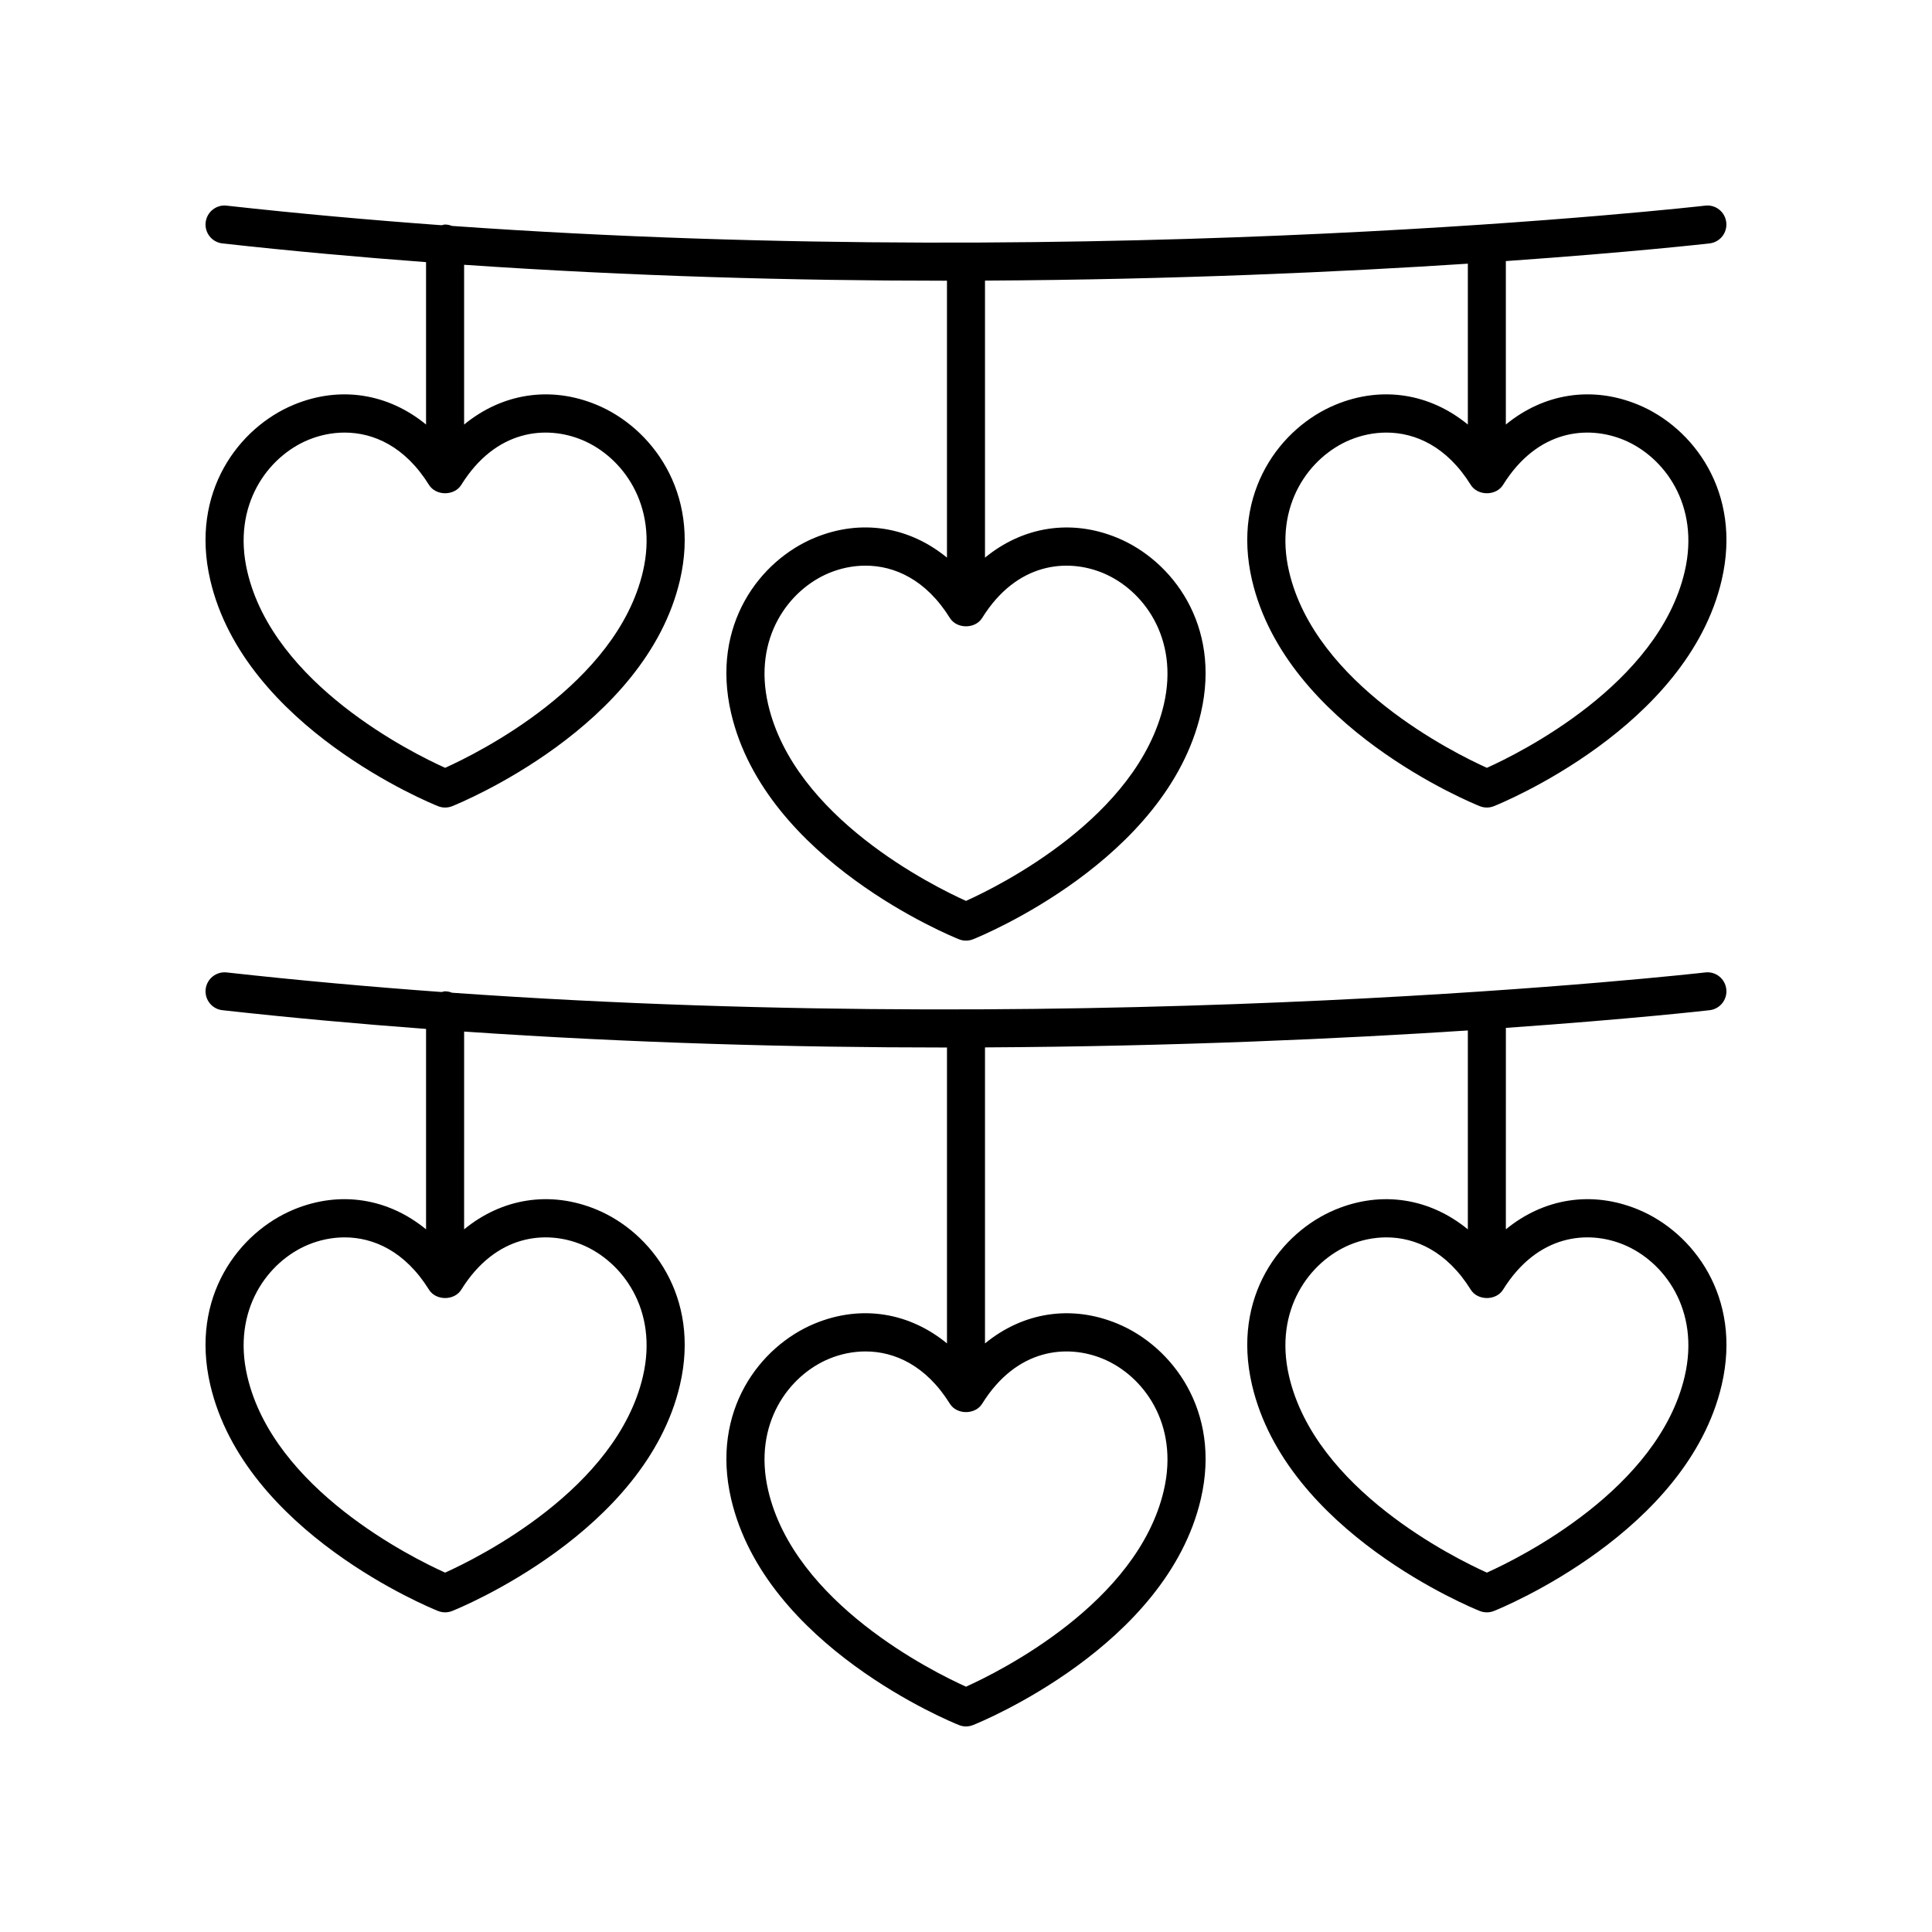
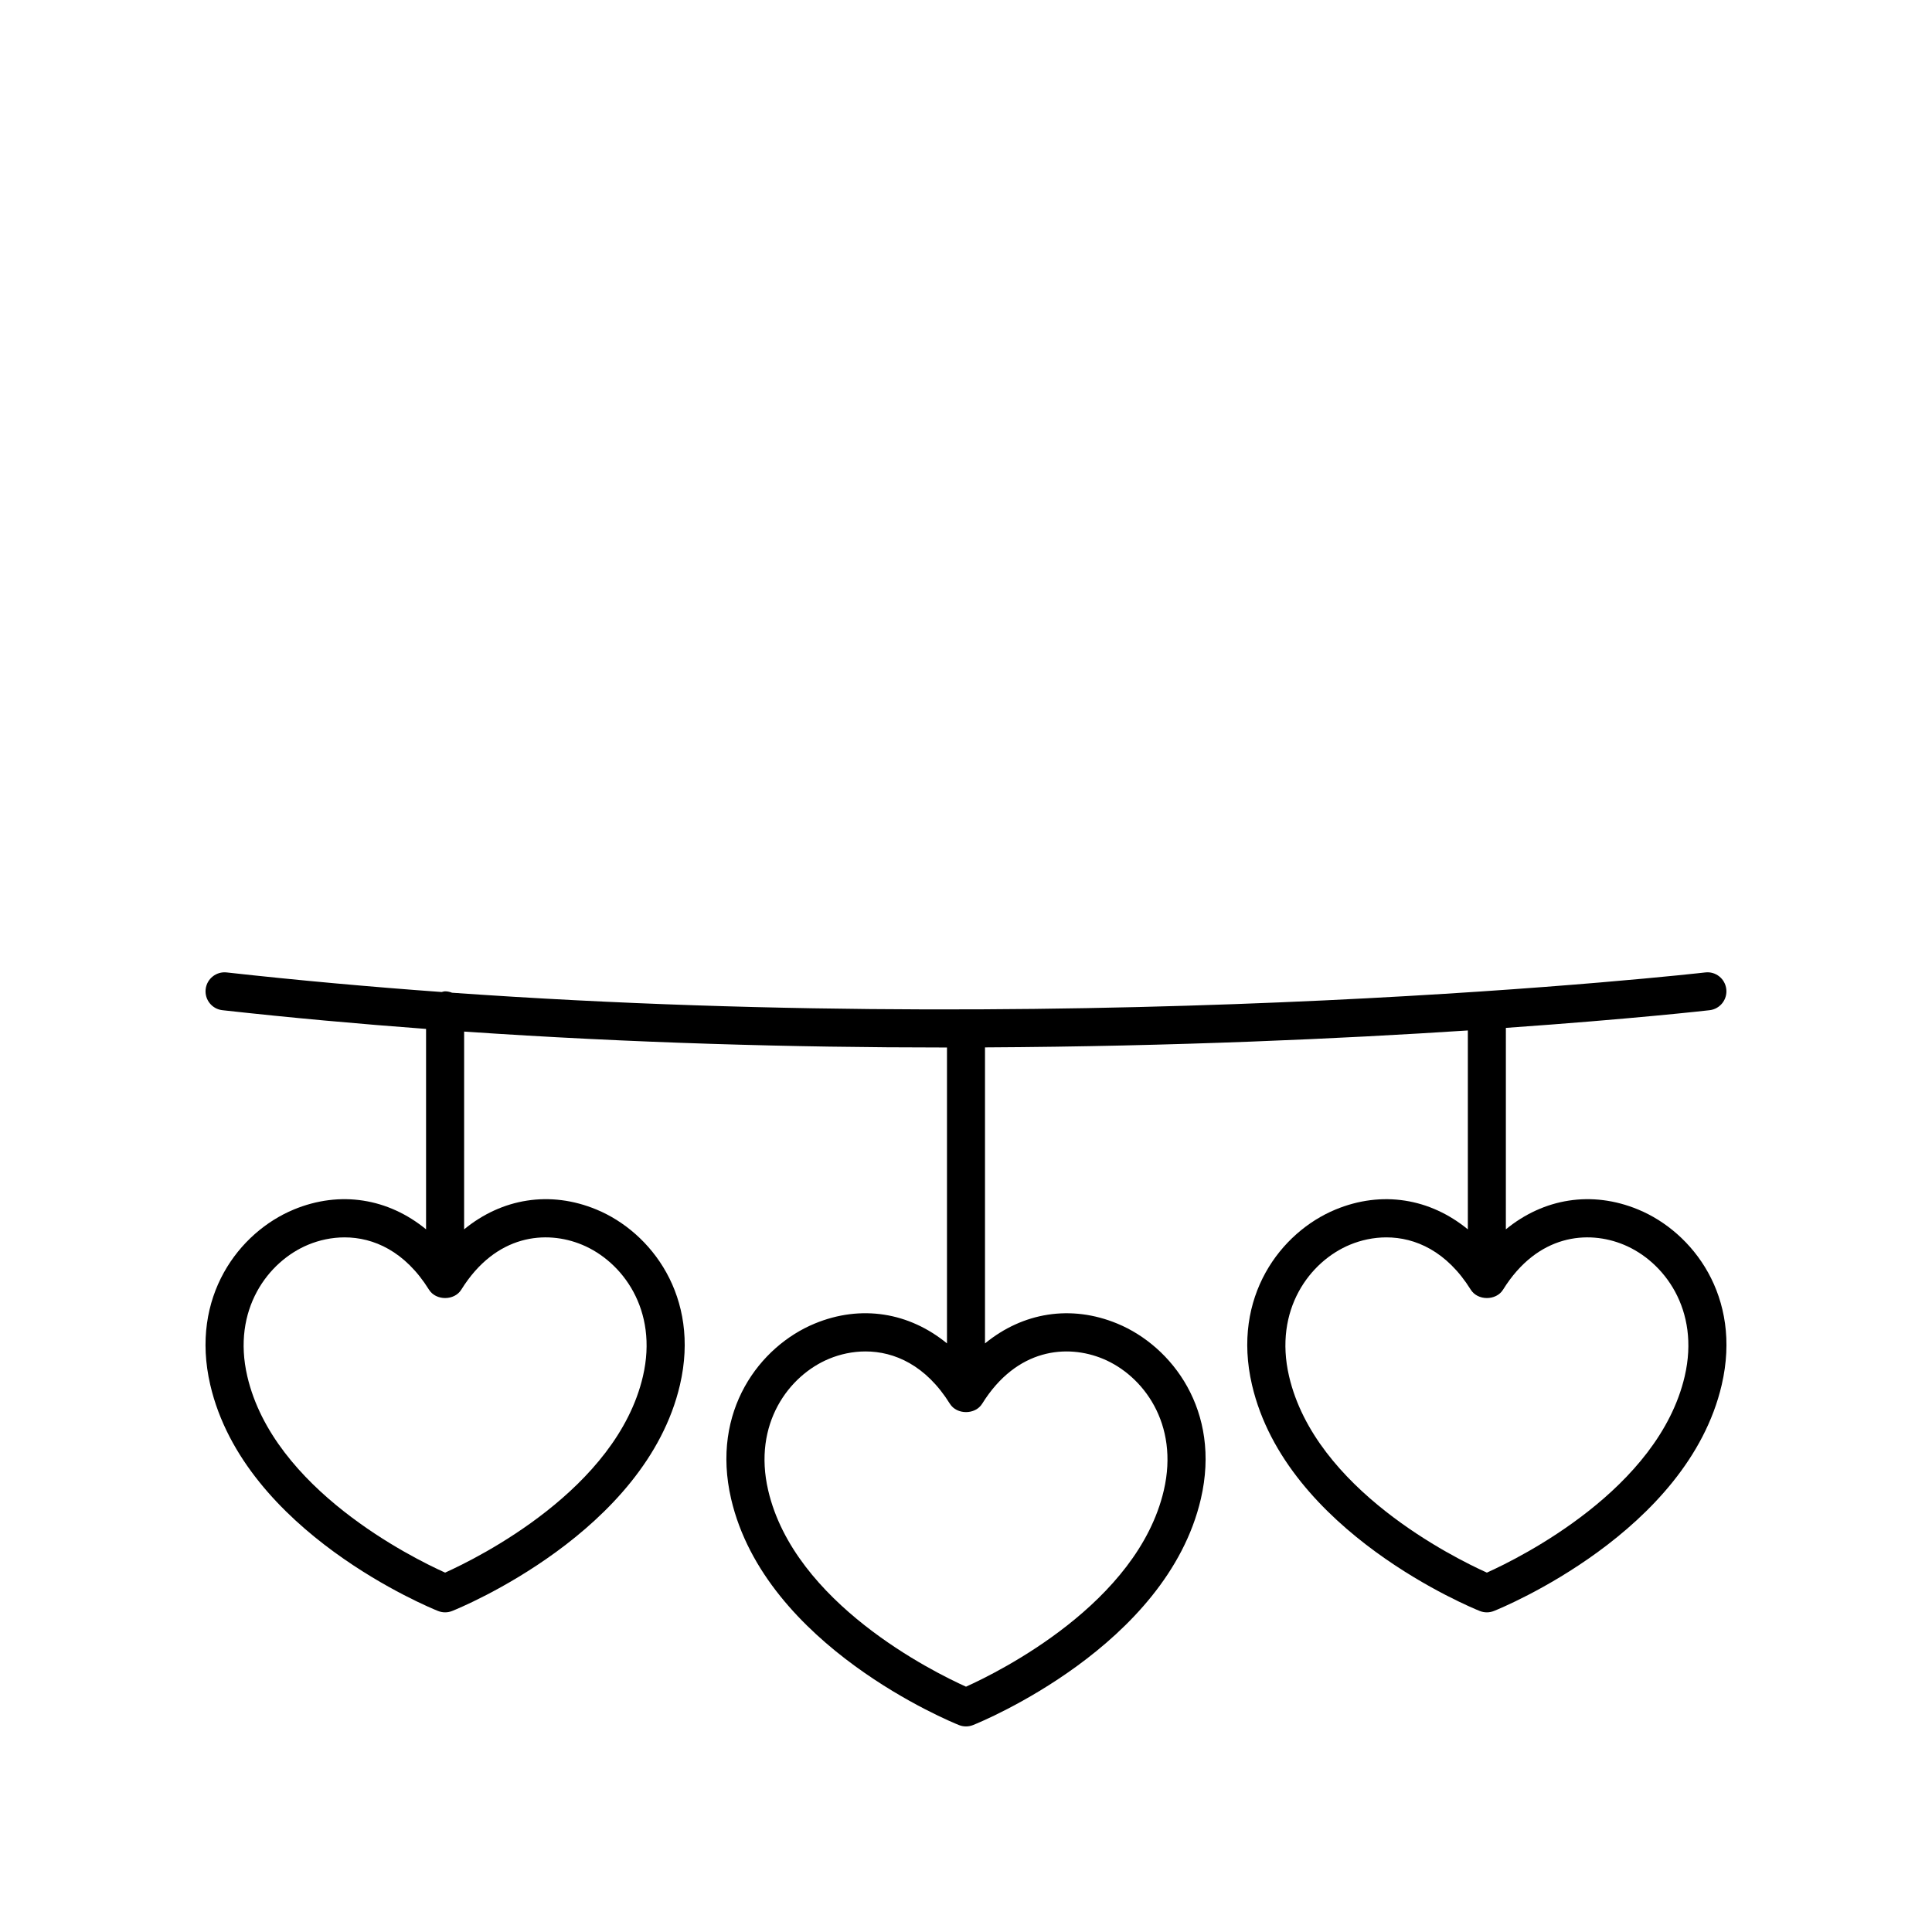
<svg xmlns="http://www.w3.org/2000/svg" fill="#000000" width="800px" height="800px" version="1.1" viewBox="144 144 512 512">
  <g>
-     <path d="m221.83 251.27c-14.461 5.992-27.547 23.086-22.109 46.457 9.07 38.992 58.281 59.086 60.367 59.922 0.602 0.238 1.238 0.359 1.871 0.359 0.633 0 1.273-0.121 1.871-0.363 2.09-0.832 51.293-20.926 60.367-59.922 5.438-23.371-7.652-40.469-22.113-46.457-12.355-5.121-25.105-2.945-35.09 5.242v-42.336c44.418 3.039 87.523 4.219 127.09 4.219 0.293 0 0.578-0.004 0.871-0.004v73.387c-9.988-8.191-22.738-10.367-35.094-5.242-14.461 5.992-27.547 23.086-22.109 46.457 9.07 38.992 58.281 59.086 60.367 59.922 0.609 0.246 1.242 0.367 1.879 0.367 0.633 0 1.273-0.121 1.871-0.363 2.09-0.832 51.293-20.926 60.367-59.922 5.438-23.371-7.652-40.469-22.113-46.457-12.355-5.117-25.105-2.945-35.09 5.242v-73.414c50.492-0.266 94.711-2.32 127.96-4.488v42.633c-9.988-8.191-22.742-10.367-35.094-5.242-14.461 5.992-27.547 23.086-22.109 46.457 9.07 38.992 58.281 59.086 60.367 59.922 0.602 0.238 1.238 0.359 1.871 0.359 0.633 0 1.273-0.121 1.871-0.363 2.09-0.832 51.293-20.926 60.367-59.922 5.438-23.371-7.652-40.469-22.113-46.457-12.359-5.121-25.105-2.945-35.09 5.242v-43.316c33.367-2.344 53.375-4.609 53.988-4.684 2.766-0.32 4.746-2.82 4.422-5.586-0.32-2.766-2.793-4.754-5.586-4.422-1.719 0.199-156.96 17.777-332.12 5.375-0.57-0.223-1.18-0.367-1.824-0.367-0.32 0-0.602 0.125-0.906 0.184-18.828-1.367-37.875-3.07-56.98-5.191-2.746-0.328-5.254 1.684-5.562 4.449s1.684 5.258 4.449 5.562c18.09 2.008 36.113 3.629 53.961 4.961v43.035c-9.977-8.184-22.734-10.359-35.082-5.234zm214.44 44.574c10.66 4.414 20.262 17.211 16.156 34.867-6.961 29.914-43.668 48.09-52.426 52.035-8.758-3.949-45.469-22.121-52.426-52.035-4.109-17.656 5.492-30.449 16.152-34.867 2.918-1.207 6.211-1.941 9.637-1.941 7.664 0 16.012 3.664 22.363 13.863 1.836 2.953 6.715 2.953 8.555-0.004 9.176-14.75 22.543-15.824 31.988-11.918zm138.04-35.266c10.66 4.414 20.262 17.211 16.156 34.867-6.961 29.914-43.668 48.09-52.426 52.035-8.758-3.949-45.469-22.121-52.426-52.035-4.109-17.656 5.492-30.449 16.152-34.867 2.918-1.207 6.211-1.941 9.637-1.941 7.664 0 16.012 3.664 22.363 13.863 1.836 2.953 6.715 2.953 8.555-0.004 9.18-14.75 22.543-15.828 31.988-11.918zm-276.08 0c10.66 4.414 20.262 17.211 16.156 34.867-6.961 29.914-43.668 48.09-52.426 52.035-8.758-3.949-45.469-22.121-52.426-52.035-4.109-17.656 5.492-30.449 16.152-34.867 2.918-1.207 6.211-1.941 9.637-1.941 7.664 0 16.012 3.664 22.363 13.863 1.836 2.953 6.715 2.953 8.555-0.004 9.18-14.75 22.539-15.828 31.988-11.918z" />
    <path d="m221.83 464.55c-14.461 5.992-27.547 23.086-22.109 46.457 9.07 38.992 58.281 59.086 60.367 59.922 0.602 0.238 1.238 0.359 1.871 0.359 0.633 0 1.273-0.121 1.871-0.363 2.09-0.832 51.293-20.926 60.367-59.922 5.438-23.371-7.652-40.469-22.113-46.457-12.355-5.121-25.105-2.945-35.09 5.242l0.004-52.41c44.418 3.039 87.523 4.219 127.09 4.219 0.293 0 0.578-0.004 0.871-0.004v78.422c-9.988-8.191-22.738-10.363-35.094-5.238-14.461 5.992-27.547 23.086-22.109 46.457 9.07 38.992 58.281 59.086 60.367 59.922 0.605 0.242 1.238 0.363 1.875 0.363 0.633 0 1.273-0.121 1.871-0.363 2.09-0.832 51.293-20.926 60.367-59.922 5.438-23.371-7.652-40.469-22.113-46.457-12.355-5.117-25.105-2.945-35.09 5.242v-78.449c50.492-0.266 94.711-2.32 127.96-4.488v52.711c-9.988-8.188-22.742-10.363-35.094-5.242-14.461 5.992-27.547 23.086-22.109 46.457 9.07 38.992 58.281 59.086 60.367 59.922 0.605 0.238 1.242 0.359 1.875 0.359 0.633 0 1.273-0.121 1.871-0.363 2.09-0.832 51.293-20.926 60.367-59.922 5.438-23.371-7.652-40.469-22.113-46.457-12.359-5.121-25.105-2.945-35.09 5.238l0.004-53.387c33.367-2.344 53.375-4.609 53.988-4.684 2.766-0.32 4.746-2.82 4.422-5.586-0.32-2.762-2.793-4.758-5.586-4.422-1.719 0.199-156.95 17.773-332.1 5.375-0.574-0.227-1.191-0.371-1.844-0.371-0.324 0-0.609 0.125-0.918 0.184-18.824-1.367-37.867-3.07-56.973-5.191-2.746-0.305-5.254 1.684-5.562 4.449s1.684 5.258 4.449 5.562c18.09 2.008 36.113 3.629 53.961 4.961v53.113c-9.98-8.188-22.738-10.359-35.086-5.238zm214.44 39.535c10.66 4.414 20.262 17.211 16.156 34.867-6.961 29.914-43.668 48.09-52.426 52.035-8.758-3.949-45.469-22.121-52.426-52.035-4.109-17.656 5.492-30.449 16.152-34.867 2.918-1.207 6.211-1.941 9.637-1.941 7.664 0 16.012 3.664 22.363 13.863 1.836 2.953 6.715 2.953 8.555-0.004 9.176-14.75 22.543-15.824 31.988-11.918zm138.04-30.227c10.66 4.414 20.262 17.211 16.156 34.867-6.961 29.914-43.668 48.09-52.426 52.035-8.758-3.949-45.469-22.121-52.426-52.035-4.109-17.656 5.492-30.449 16.152-34.867 2.918-1.207 6.211-1.941 9.637-1.941 7.664 0 16.012 3.664 22.363 13.863 1.836 2.953 6.715 2.953 8.555-0.004 9.18-14.754 22.543-15.832 31.988-11.918zm-276.08 0c10.66 4.414 20.262 17.211 16.156 34.867-6.961 29.914-43.668 48.09-52.426 52.035-8.758-3.949-45.469-22.121-52.426-52.035-4.109-17.656 5.492-30.449 16.152-34.867 2.918-1.207 6.211-1.941 9.637-1.941 7.664 0 16.012 3.664 22.363 13.863 1.836 2.953 6.715 2.953 8.555-0.004 9.18-14.754 22.539-15.832 31.988-11.918z" />
  </g>
</svg>